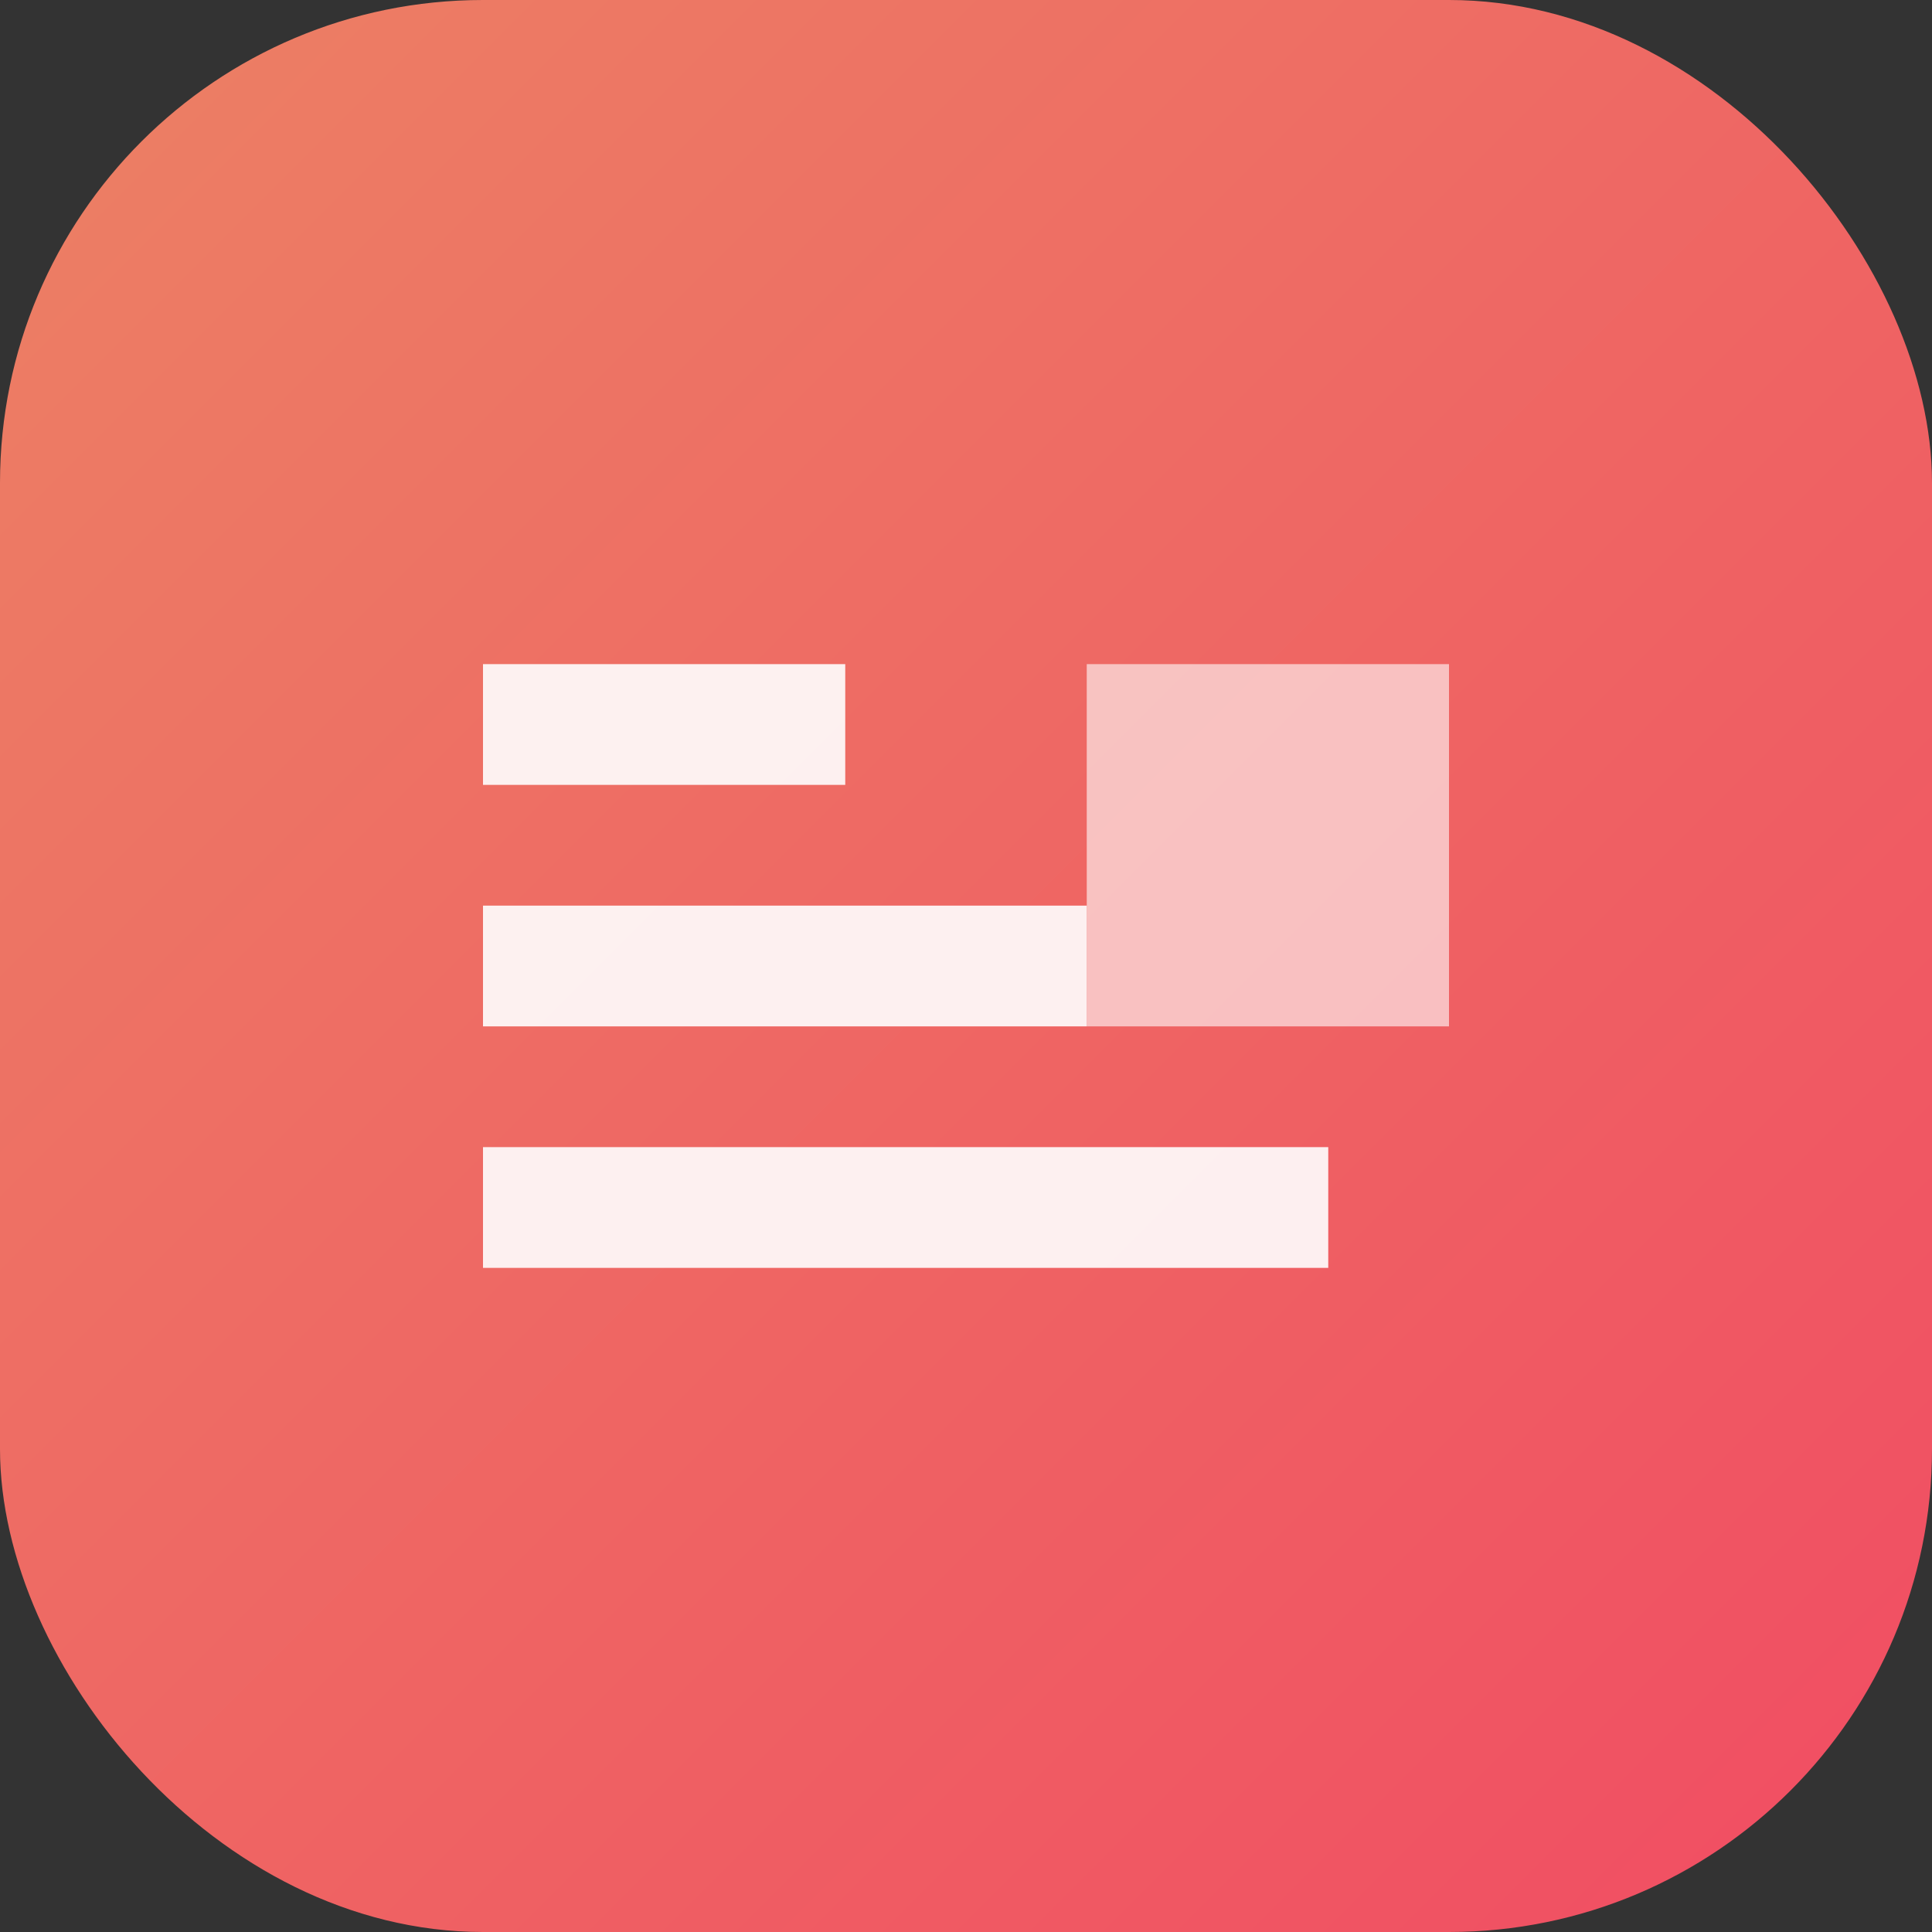
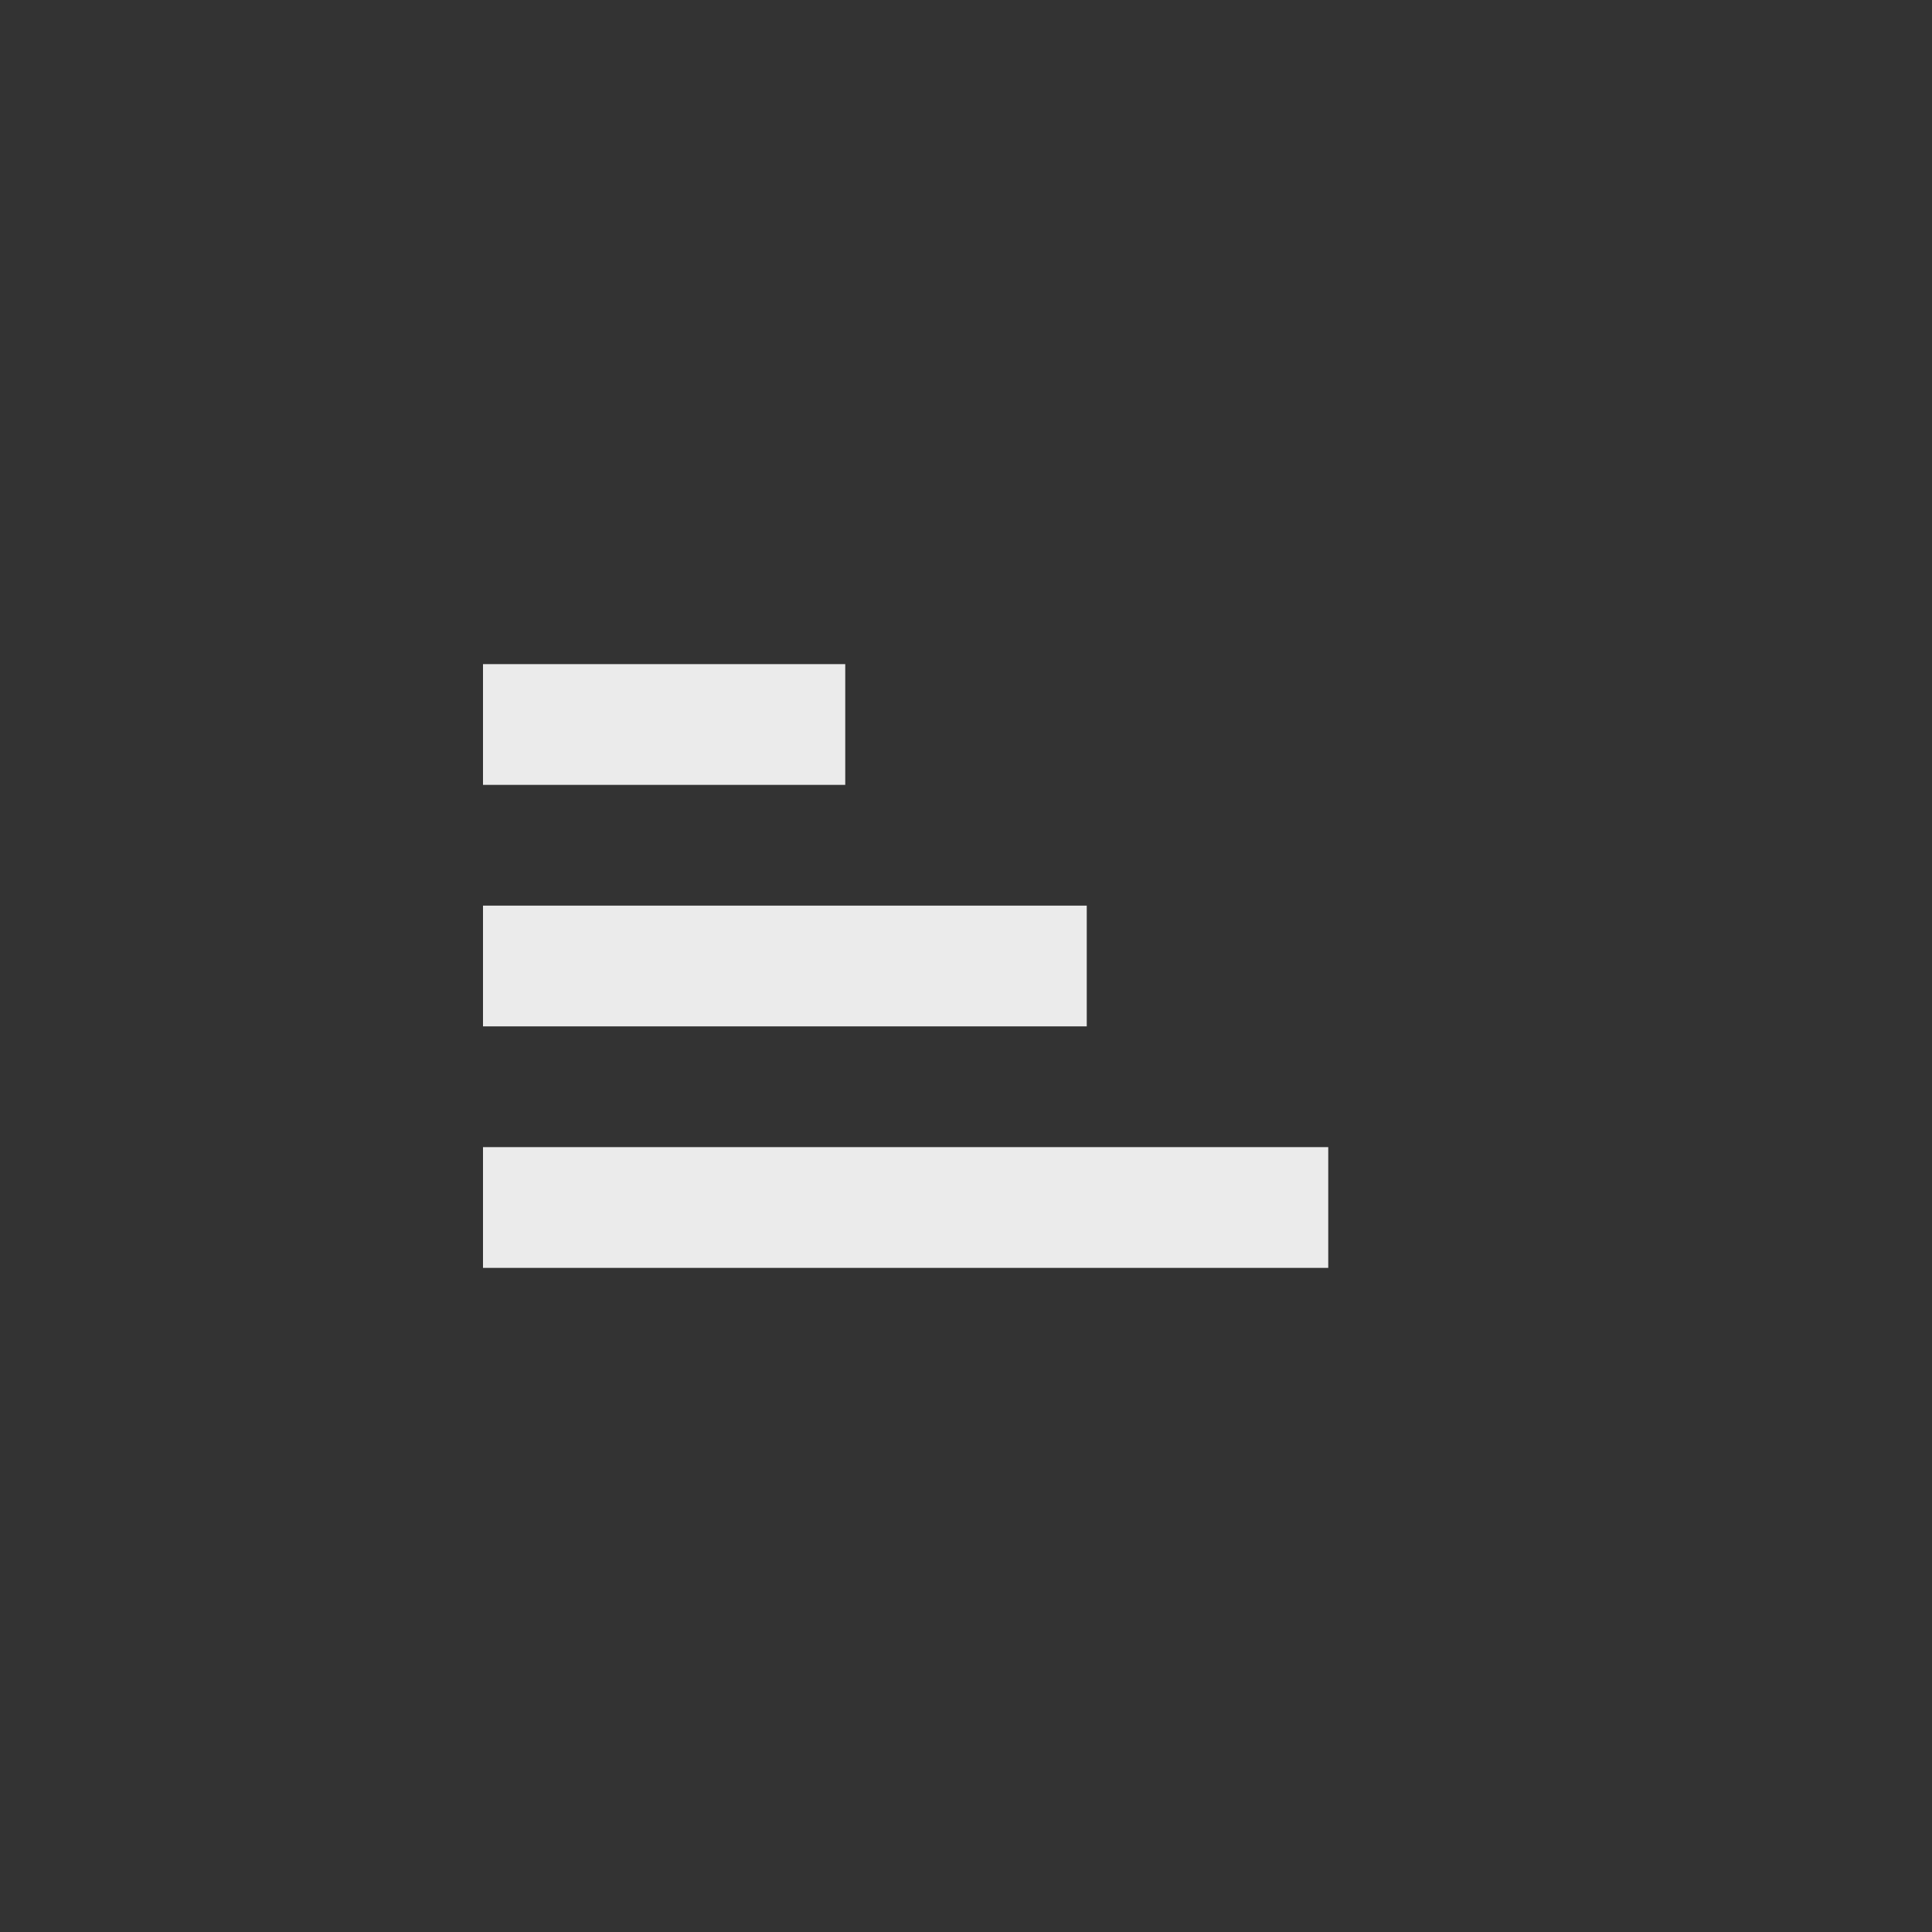
<svg xmlns="http://www.w3.org/2000/svg" viewBox="0 0 32 32">
  <rect x="0" y="0" width="32" height="32" fill="#333333" stroke="none" />
  <defs>
    <linearGradient id="grad" x1="0%" y1="0%" x2="100%" y2="100%">
      <stop offset="0%" style="stop-color:#EC8164" />
      <stop offset="100%" style="stop-color:#F14C63" />
    </linearGradient>
  </defs>
-   <rect width="32" height="32" rx="8" fill="url(#grad)" />
  <path d="M8 11h6v2H8zM8 15h10v2H8zM8 19h14v2H8z" fill="#fff" opacity="0.9" />
-   <path d="M18 11h6v6h-6z" fill="#fff" opacity="0.6" />
</svg>